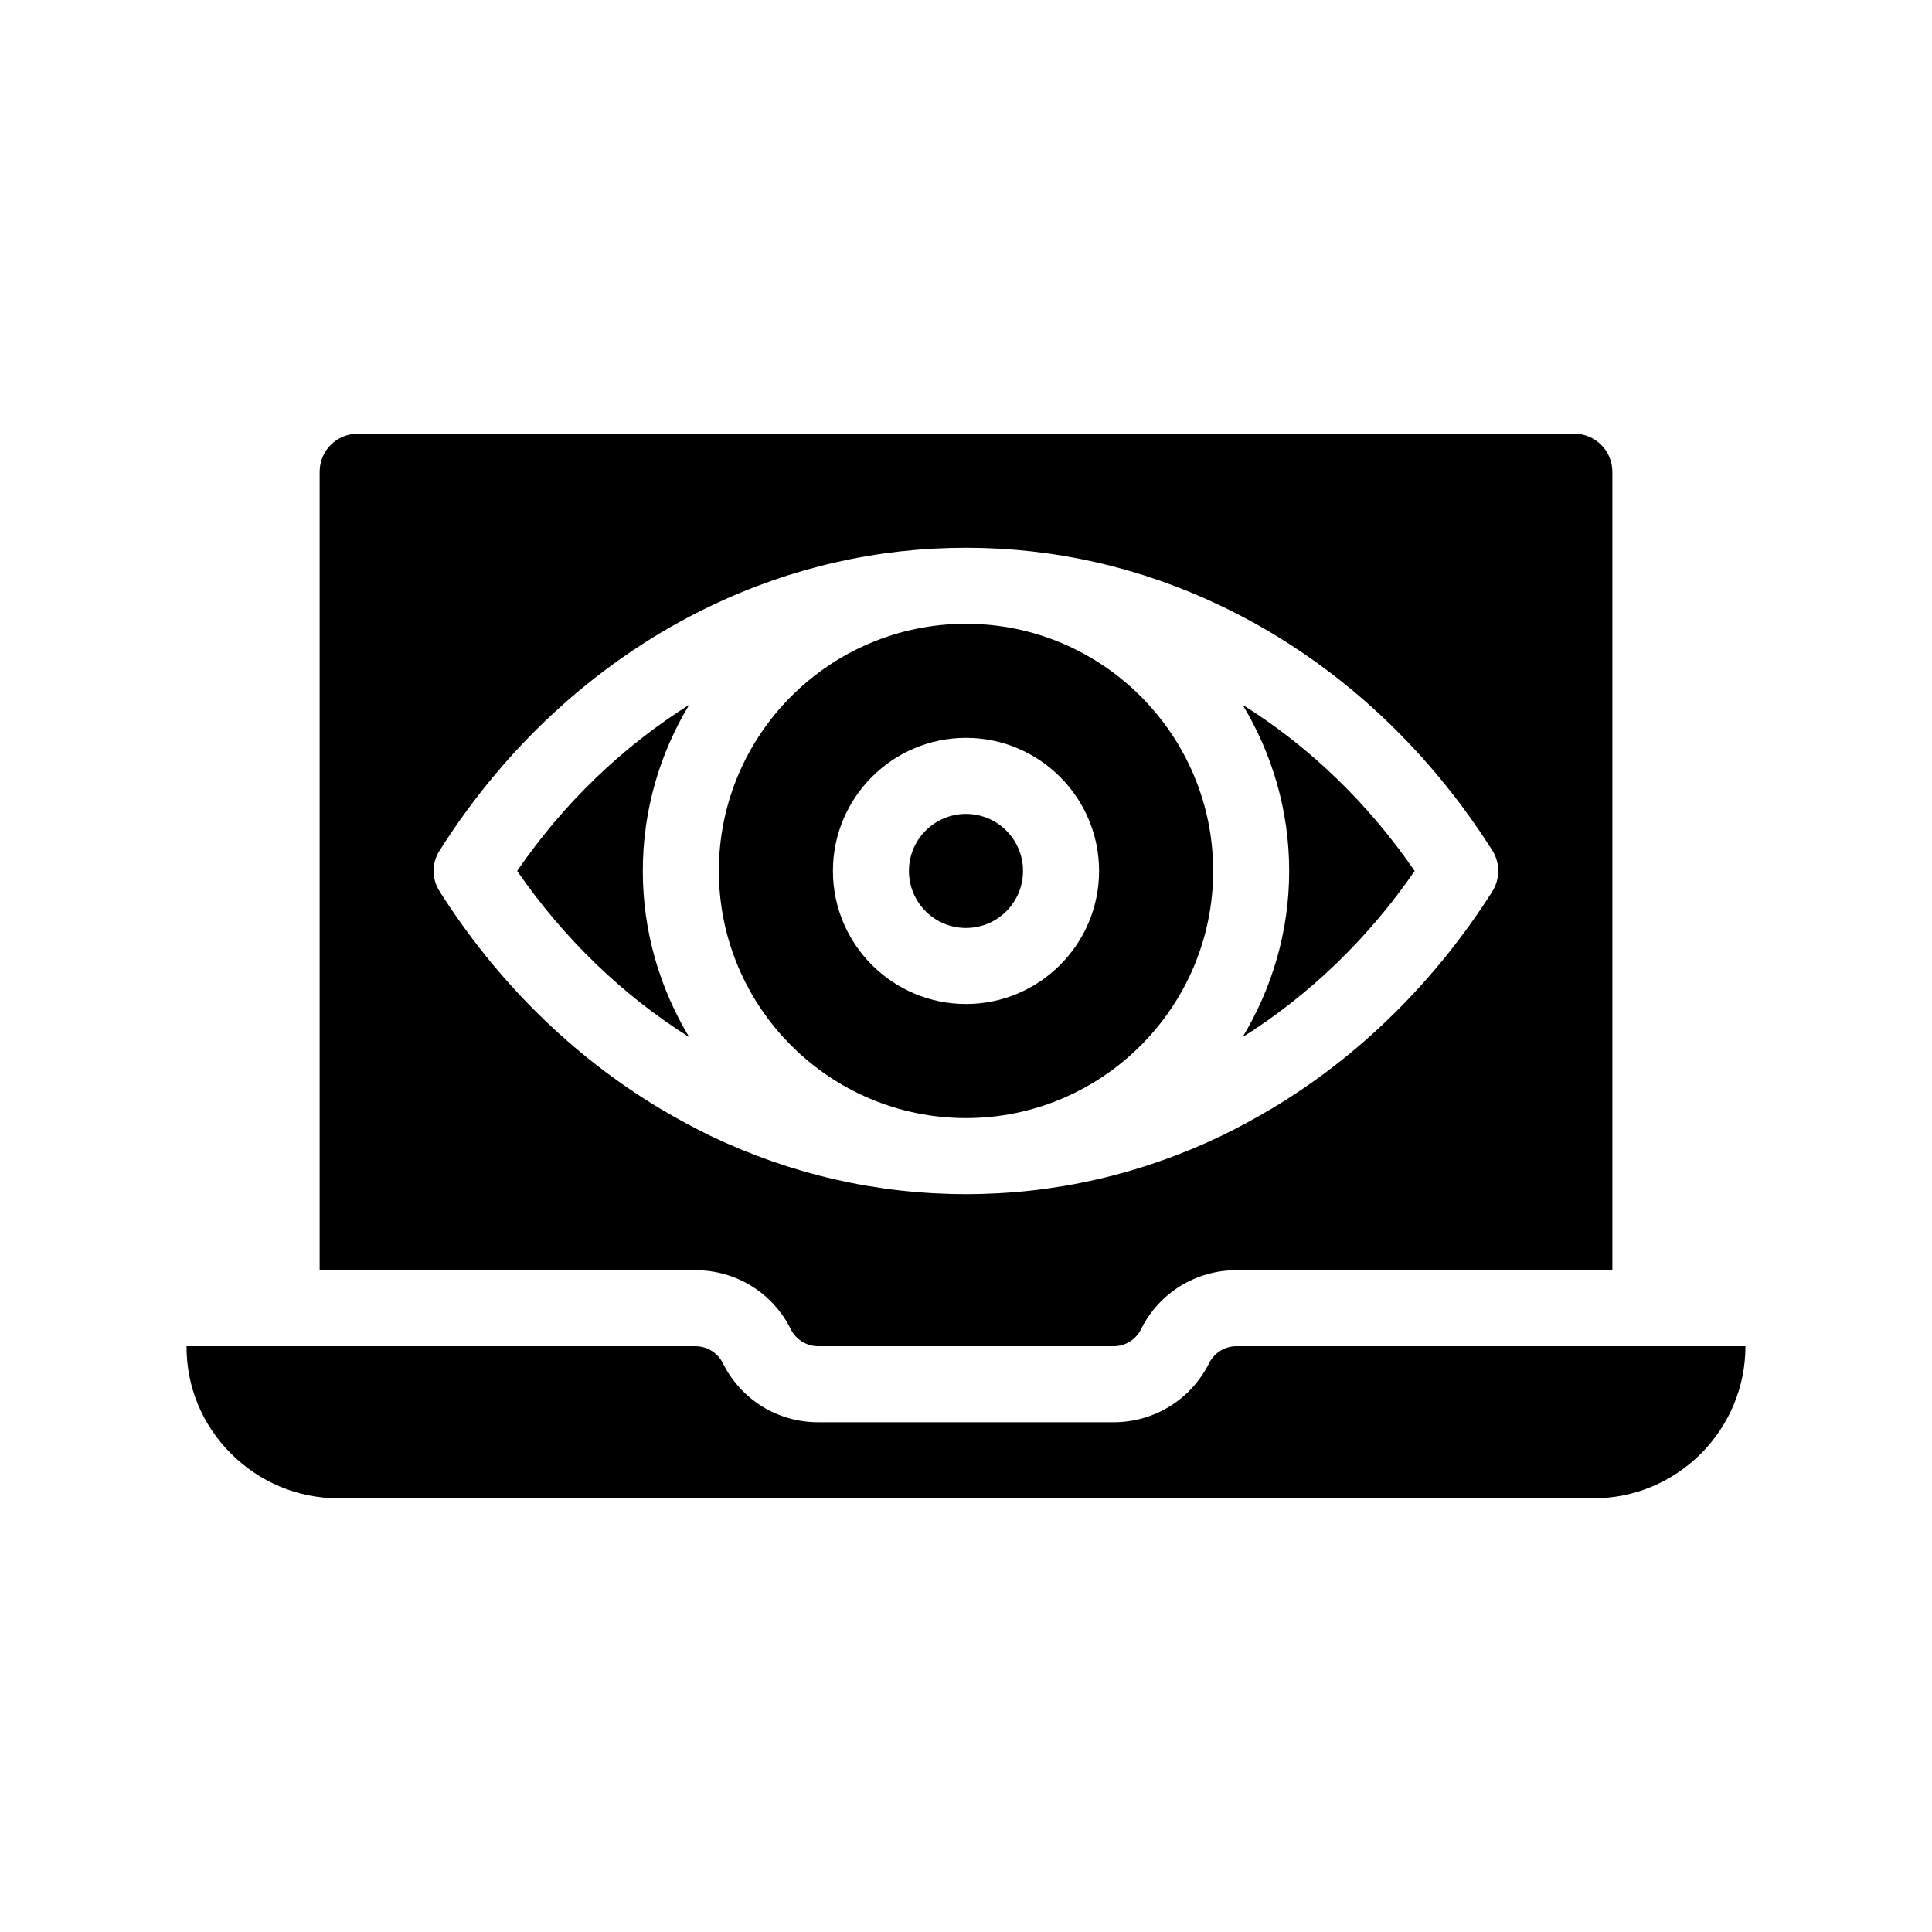
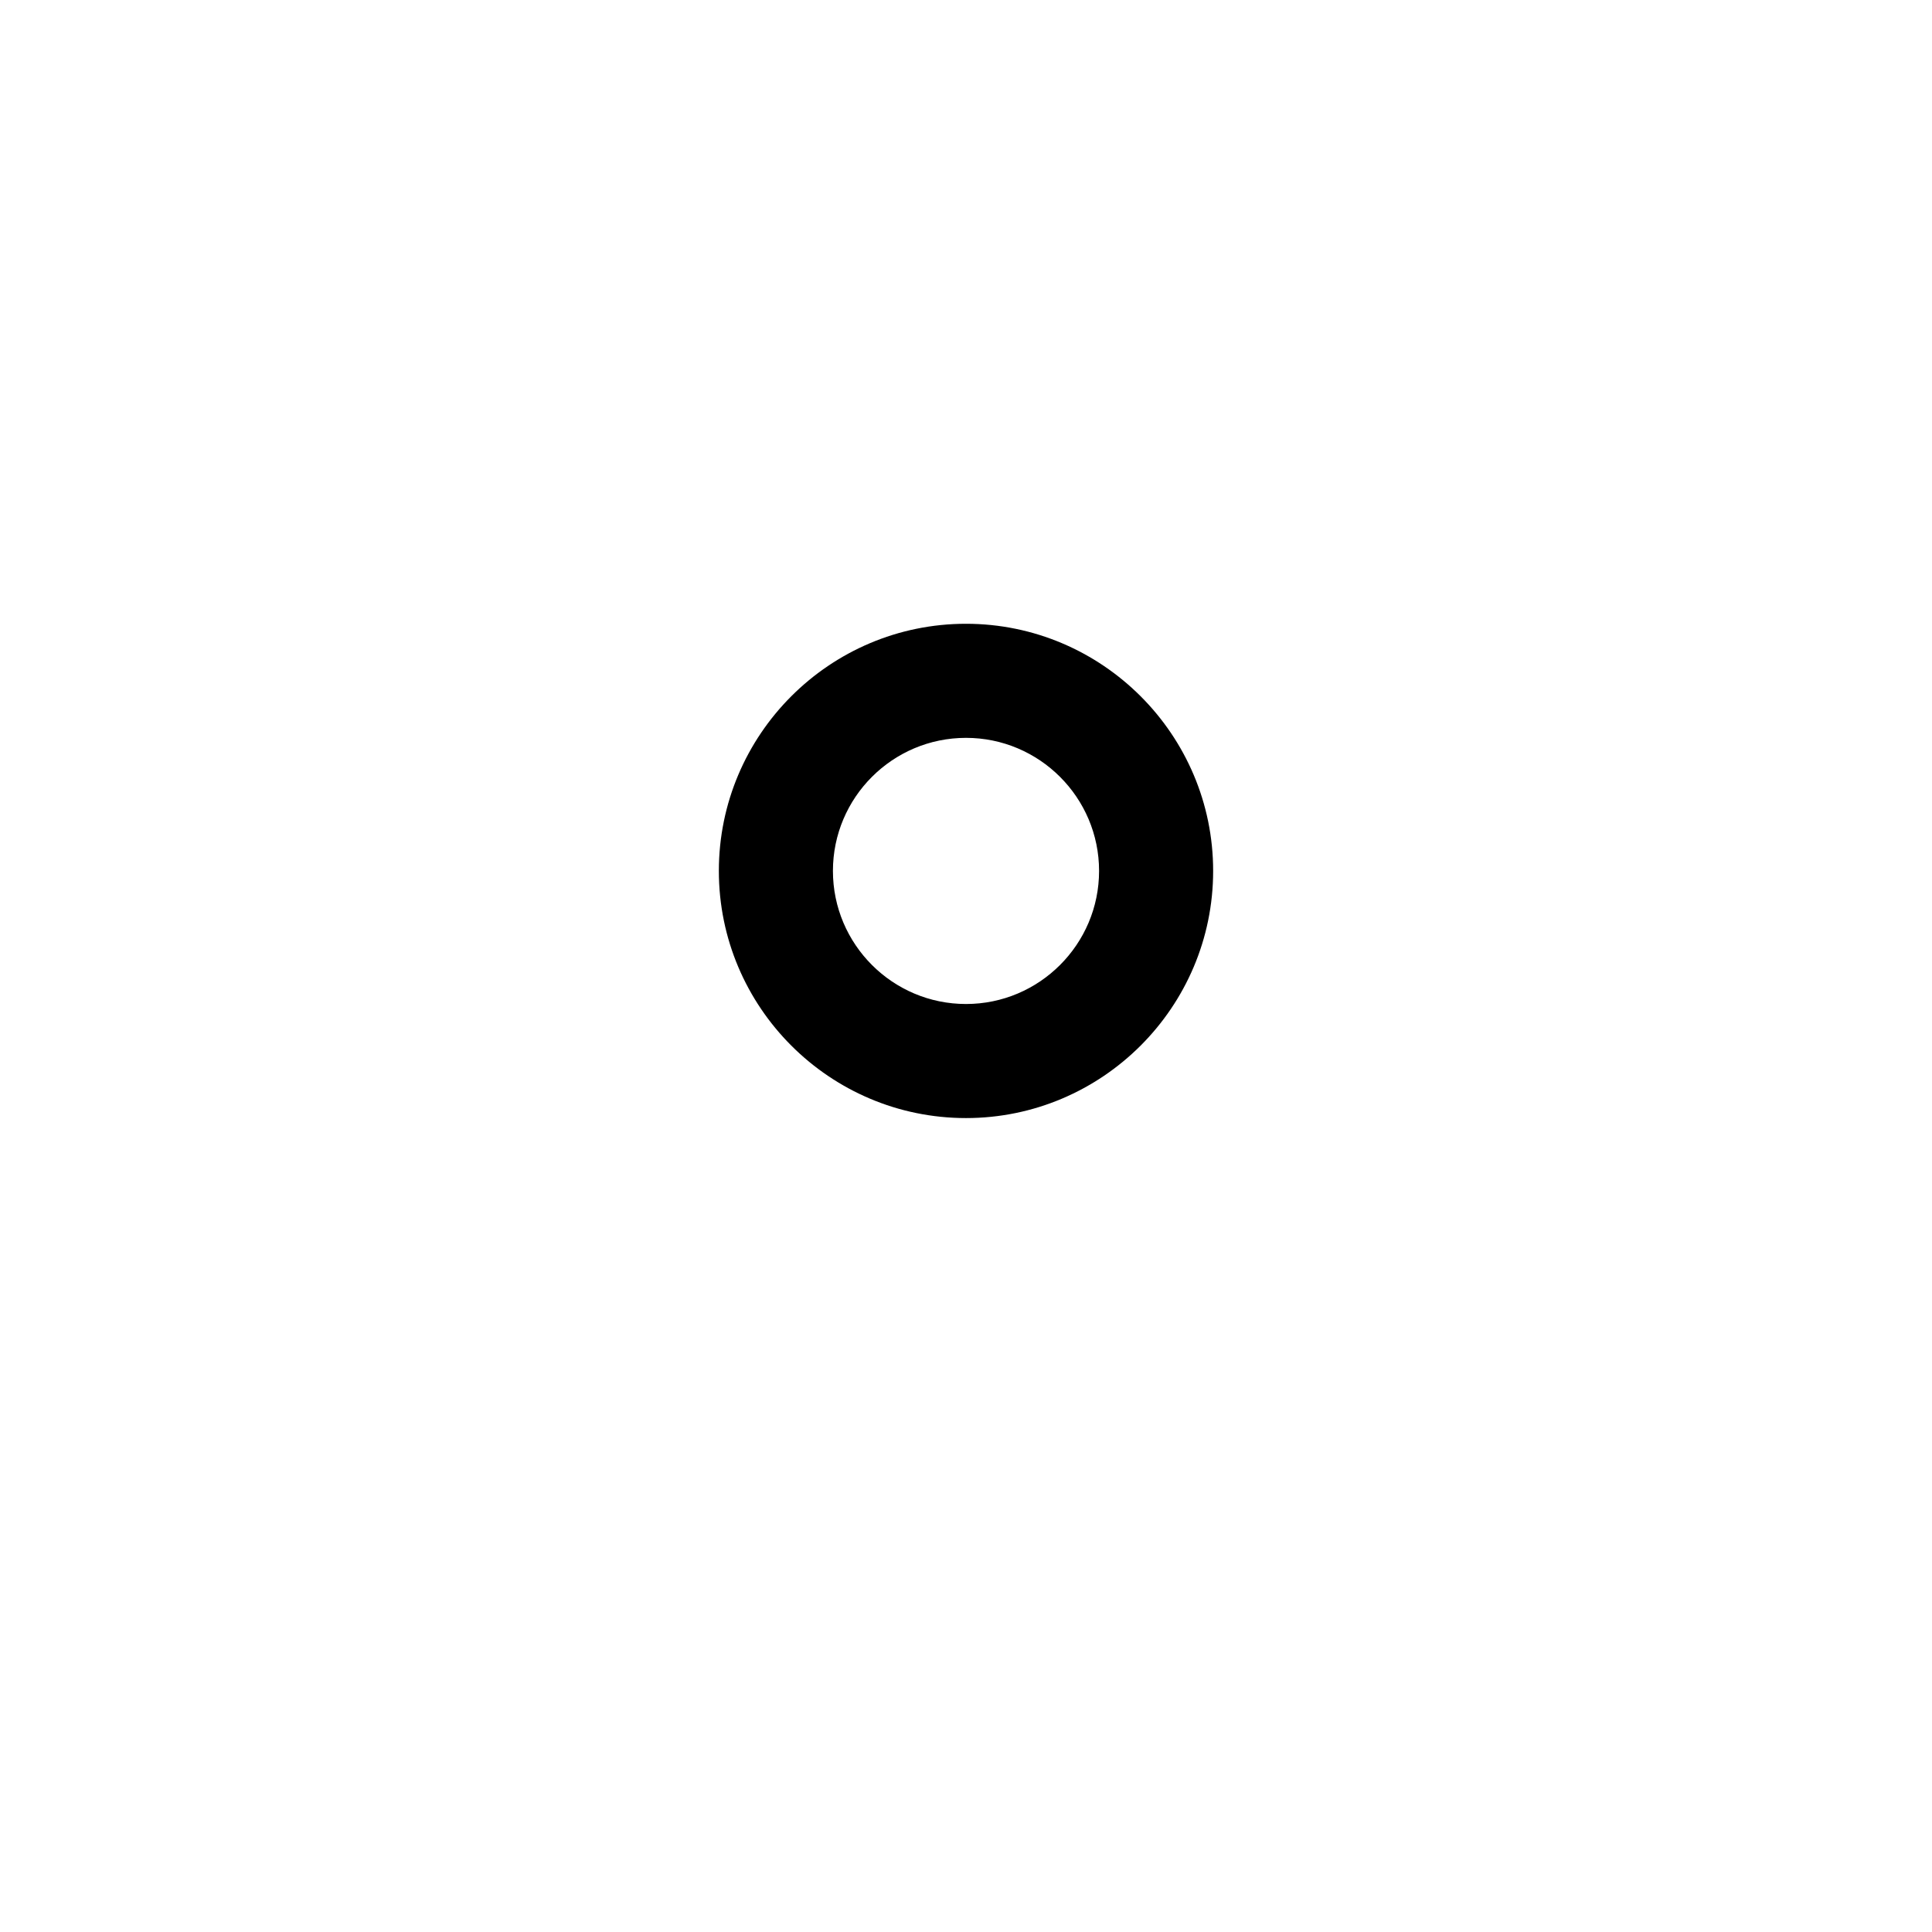
<svg xmlns="http://www.w3.org/2000/svg" fill="#000000" width="800px" height="800px" version="1.1" viewBox="144 144 512 512">
  <g>
-     <path d="m353.55 496.23c1.41 2.82 4.231 4.535 7.305 4.535h78.242c3.125 0 5.894-1.715 7.305-4.535 4.785-9.621 14.508-15.617 25.293-15.617h99.602v-211.6c0-5.543-4.535-10.078-10.078-10.078l-322.43 0.004c-5.594 0-10.078 4.535-10.078 10.078v211.6h99.555c10.781-0.004 20.504 5.988 25.289 15.613zm-93.055-116.03c-2.117-3.324-2.117-7.508 0-10.781 18.035-28.566 42.926-50.984 71.844-64.84 21.414-10.227 44.184-15.418 67.664-15.418 23.477 0 46.199 5.188 67.609 15.418 28.969 13.855 53.809 36.273 71.895 64.84 2.066 3.273 2.066 7.457 0 10.781-15.062 23.781-35.215 43.68-58.391 57.535-4.586 2.719-9.117 5.188-13.504 7.305-21.41 10.227-44.133 15.418-67.609 15.418s-46.25-5.188-67.66-15.418c-4.383-2.117-8.918-4.586-13.504-7.305-23.125-13.855-43.328-33.754-58.344-57.535z" />
-     <path d="m471.69 500.76c-3.074 0-5.894 1.715-7.254 4.484-4.84 9.672-14.562 15.668-25.344 15.668h-78.242c-10.781 0-20.504-5.996-25.293-15.668-1.406-2.773-4.18-4.484-7.301-4.484h-134.82c-0.051 10.73 4.133 20.859 11.789 28.465 7.606 7.606 17.734 11.84 28.516 11.84h332.52c10.781 0 20.859-4.231 28.516-11.84 7.555-7.609 11.785-17.734 11.785-28.465z" />
-     <path d="m518.9 374.81c-12.395-18.035-27.91-32.949-45.594-44.031 7.758 12.844 12.34 27.91 12.34 44.031s-4.586 31.137-12.344 44.031c17.637-11.082 33.305-26.148 45.598-44.031z" />
    <path d="m400 440.3c36.074 0 65.496-29.371 65.496-65.496s-29.422-65.496-65.496-65.496c-36.125 0-65.496 29.371-65.496 65.496 0 36.121 29.371 65.496 65.496 65.496zm0-100.76c19.445 0 35.266 15.82 35.266 35.266 0 19.445-15.82 35.266-35.266 35.266s-35.266-15.82-35.266-35.266c-0.004-19.449 15.816-35.266 35.266-35.266z" />
-     <path d="m281.05 374.81c12.344 17.887 27.961 32.949 45.594 44.031-7.758-12.895-12.293-27.91-12.293-44.031s4.535-31.188 12.293-44.031c-17.633 11.082-33.203 25.996-45.594 44.031z" />
-     <path d="m415.11 374.81c0 8.348-6.766 15.113-15.113 15.113s-15.117-6.766-15.117-15.113 6.769-15.113 15.117-15.113 15.113 6.766 15.113 15.113" />
  </g>
</svg>